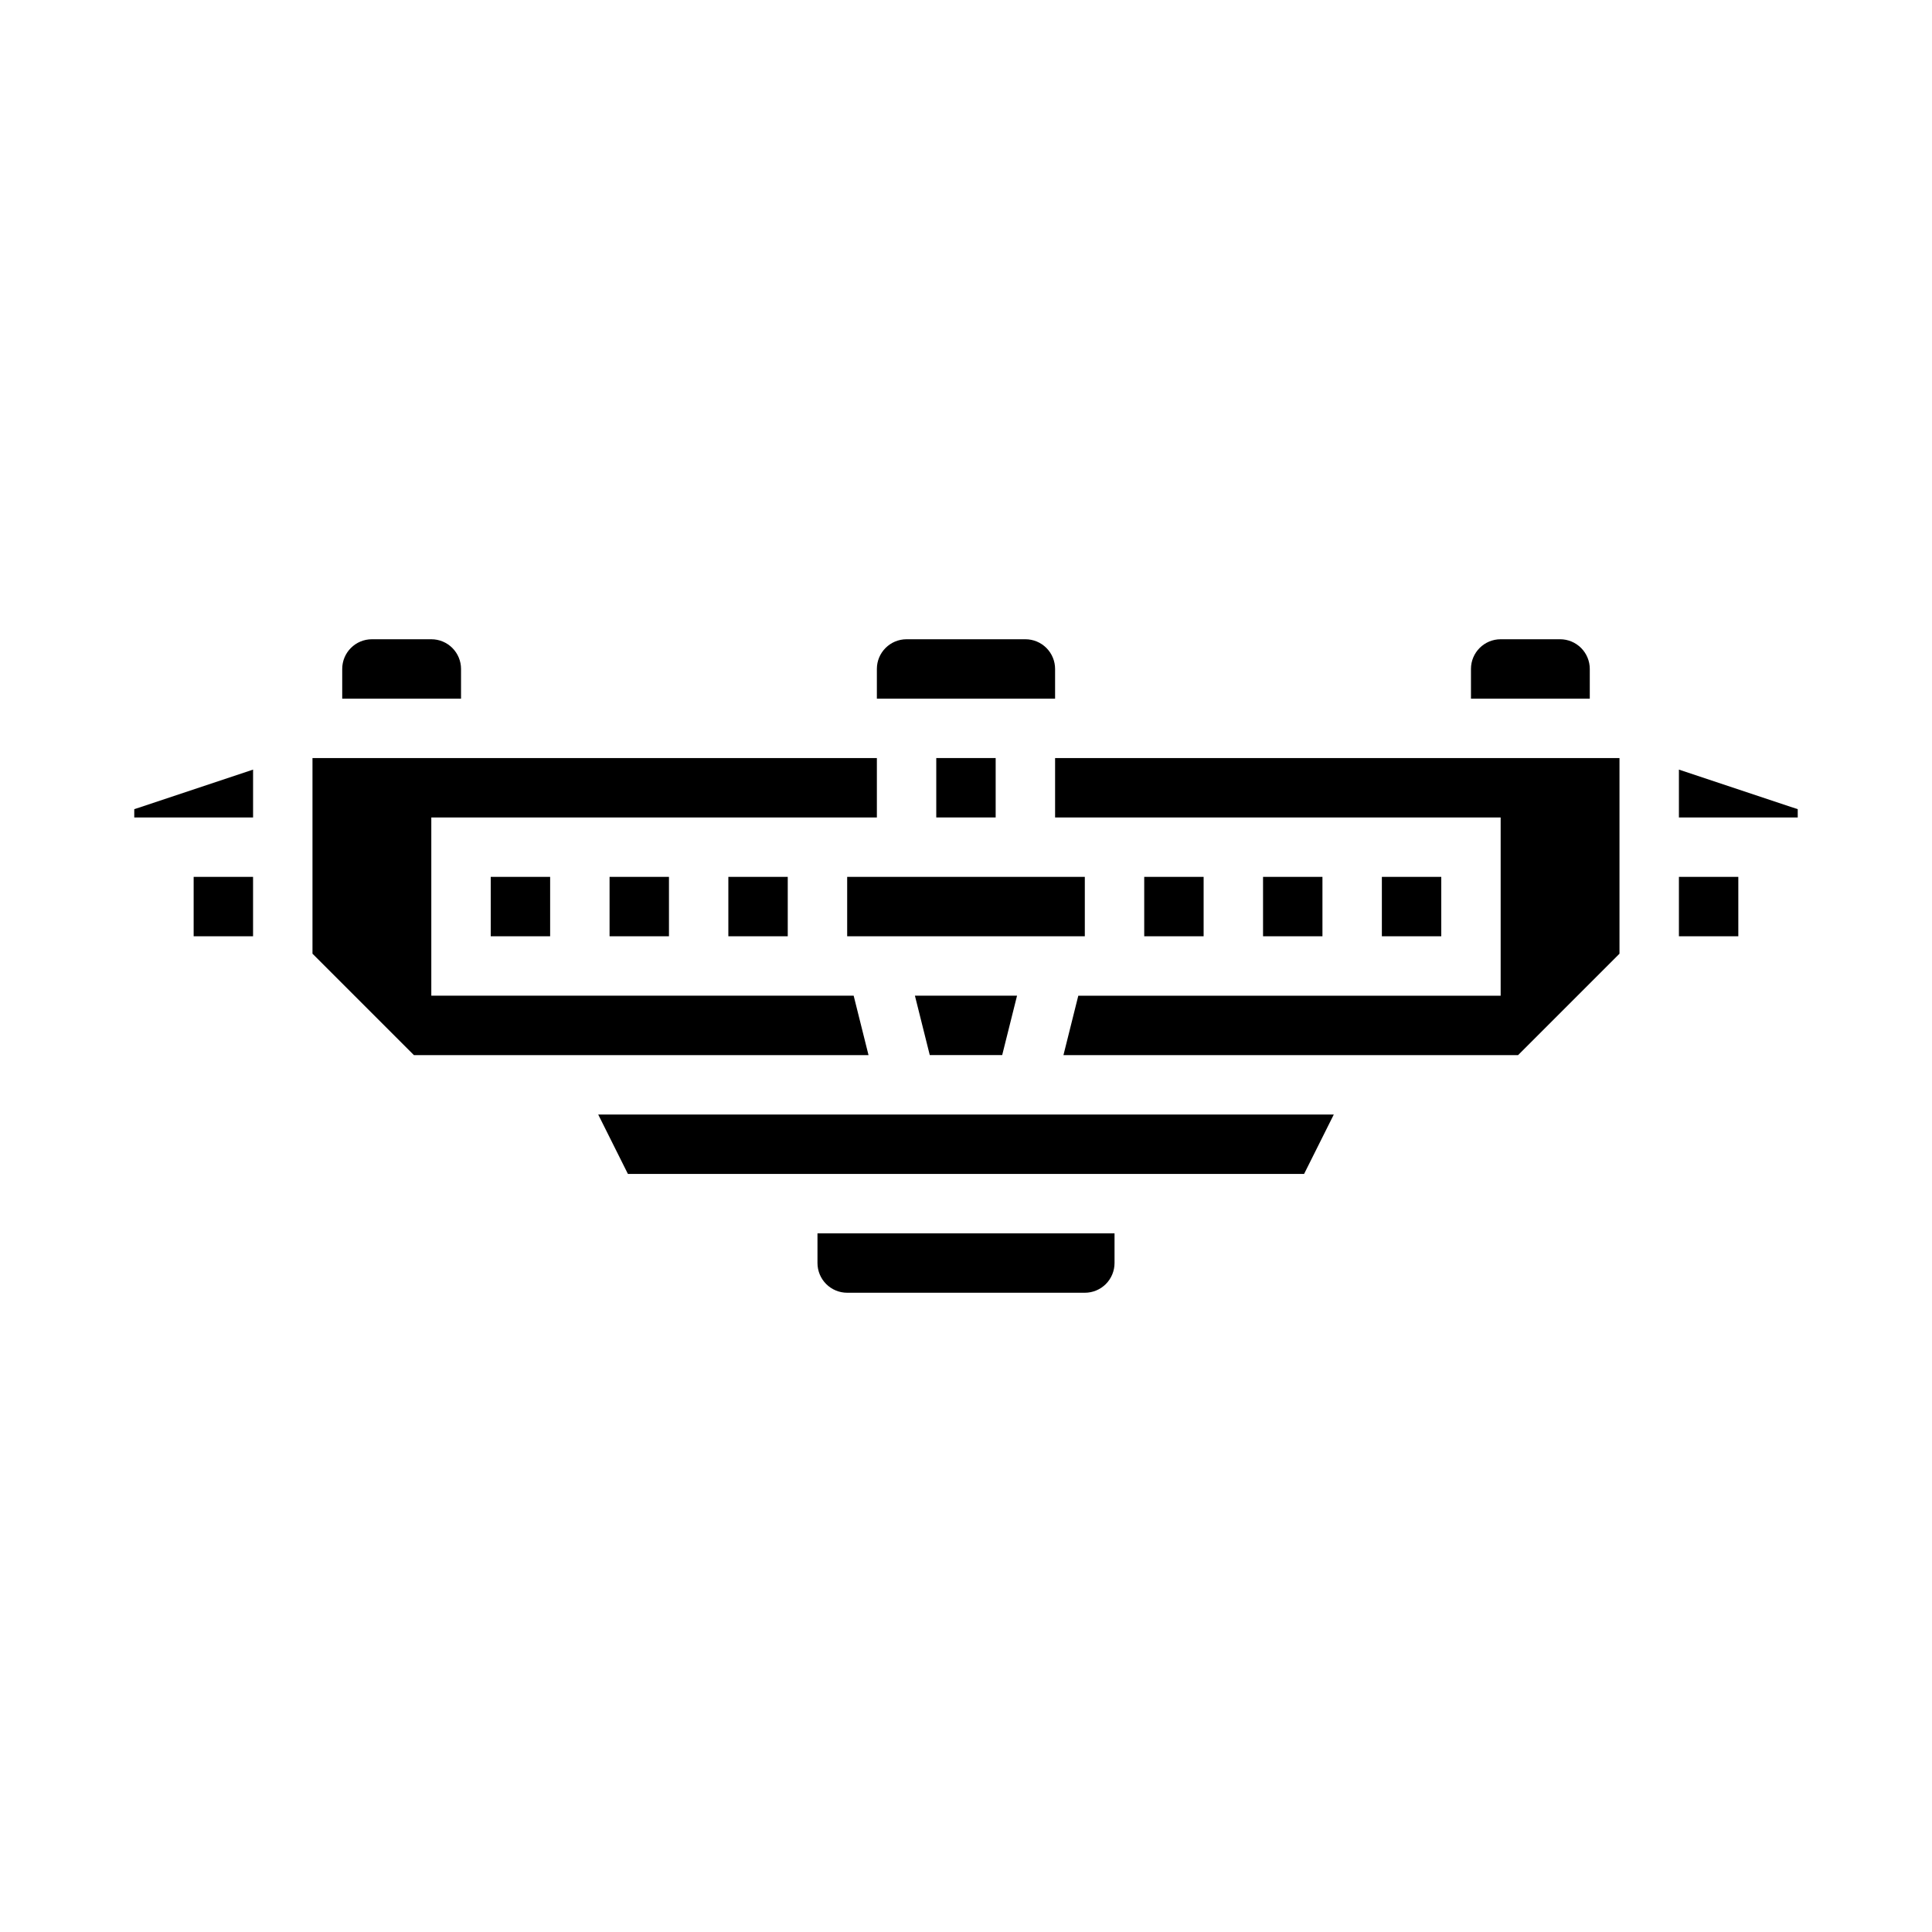
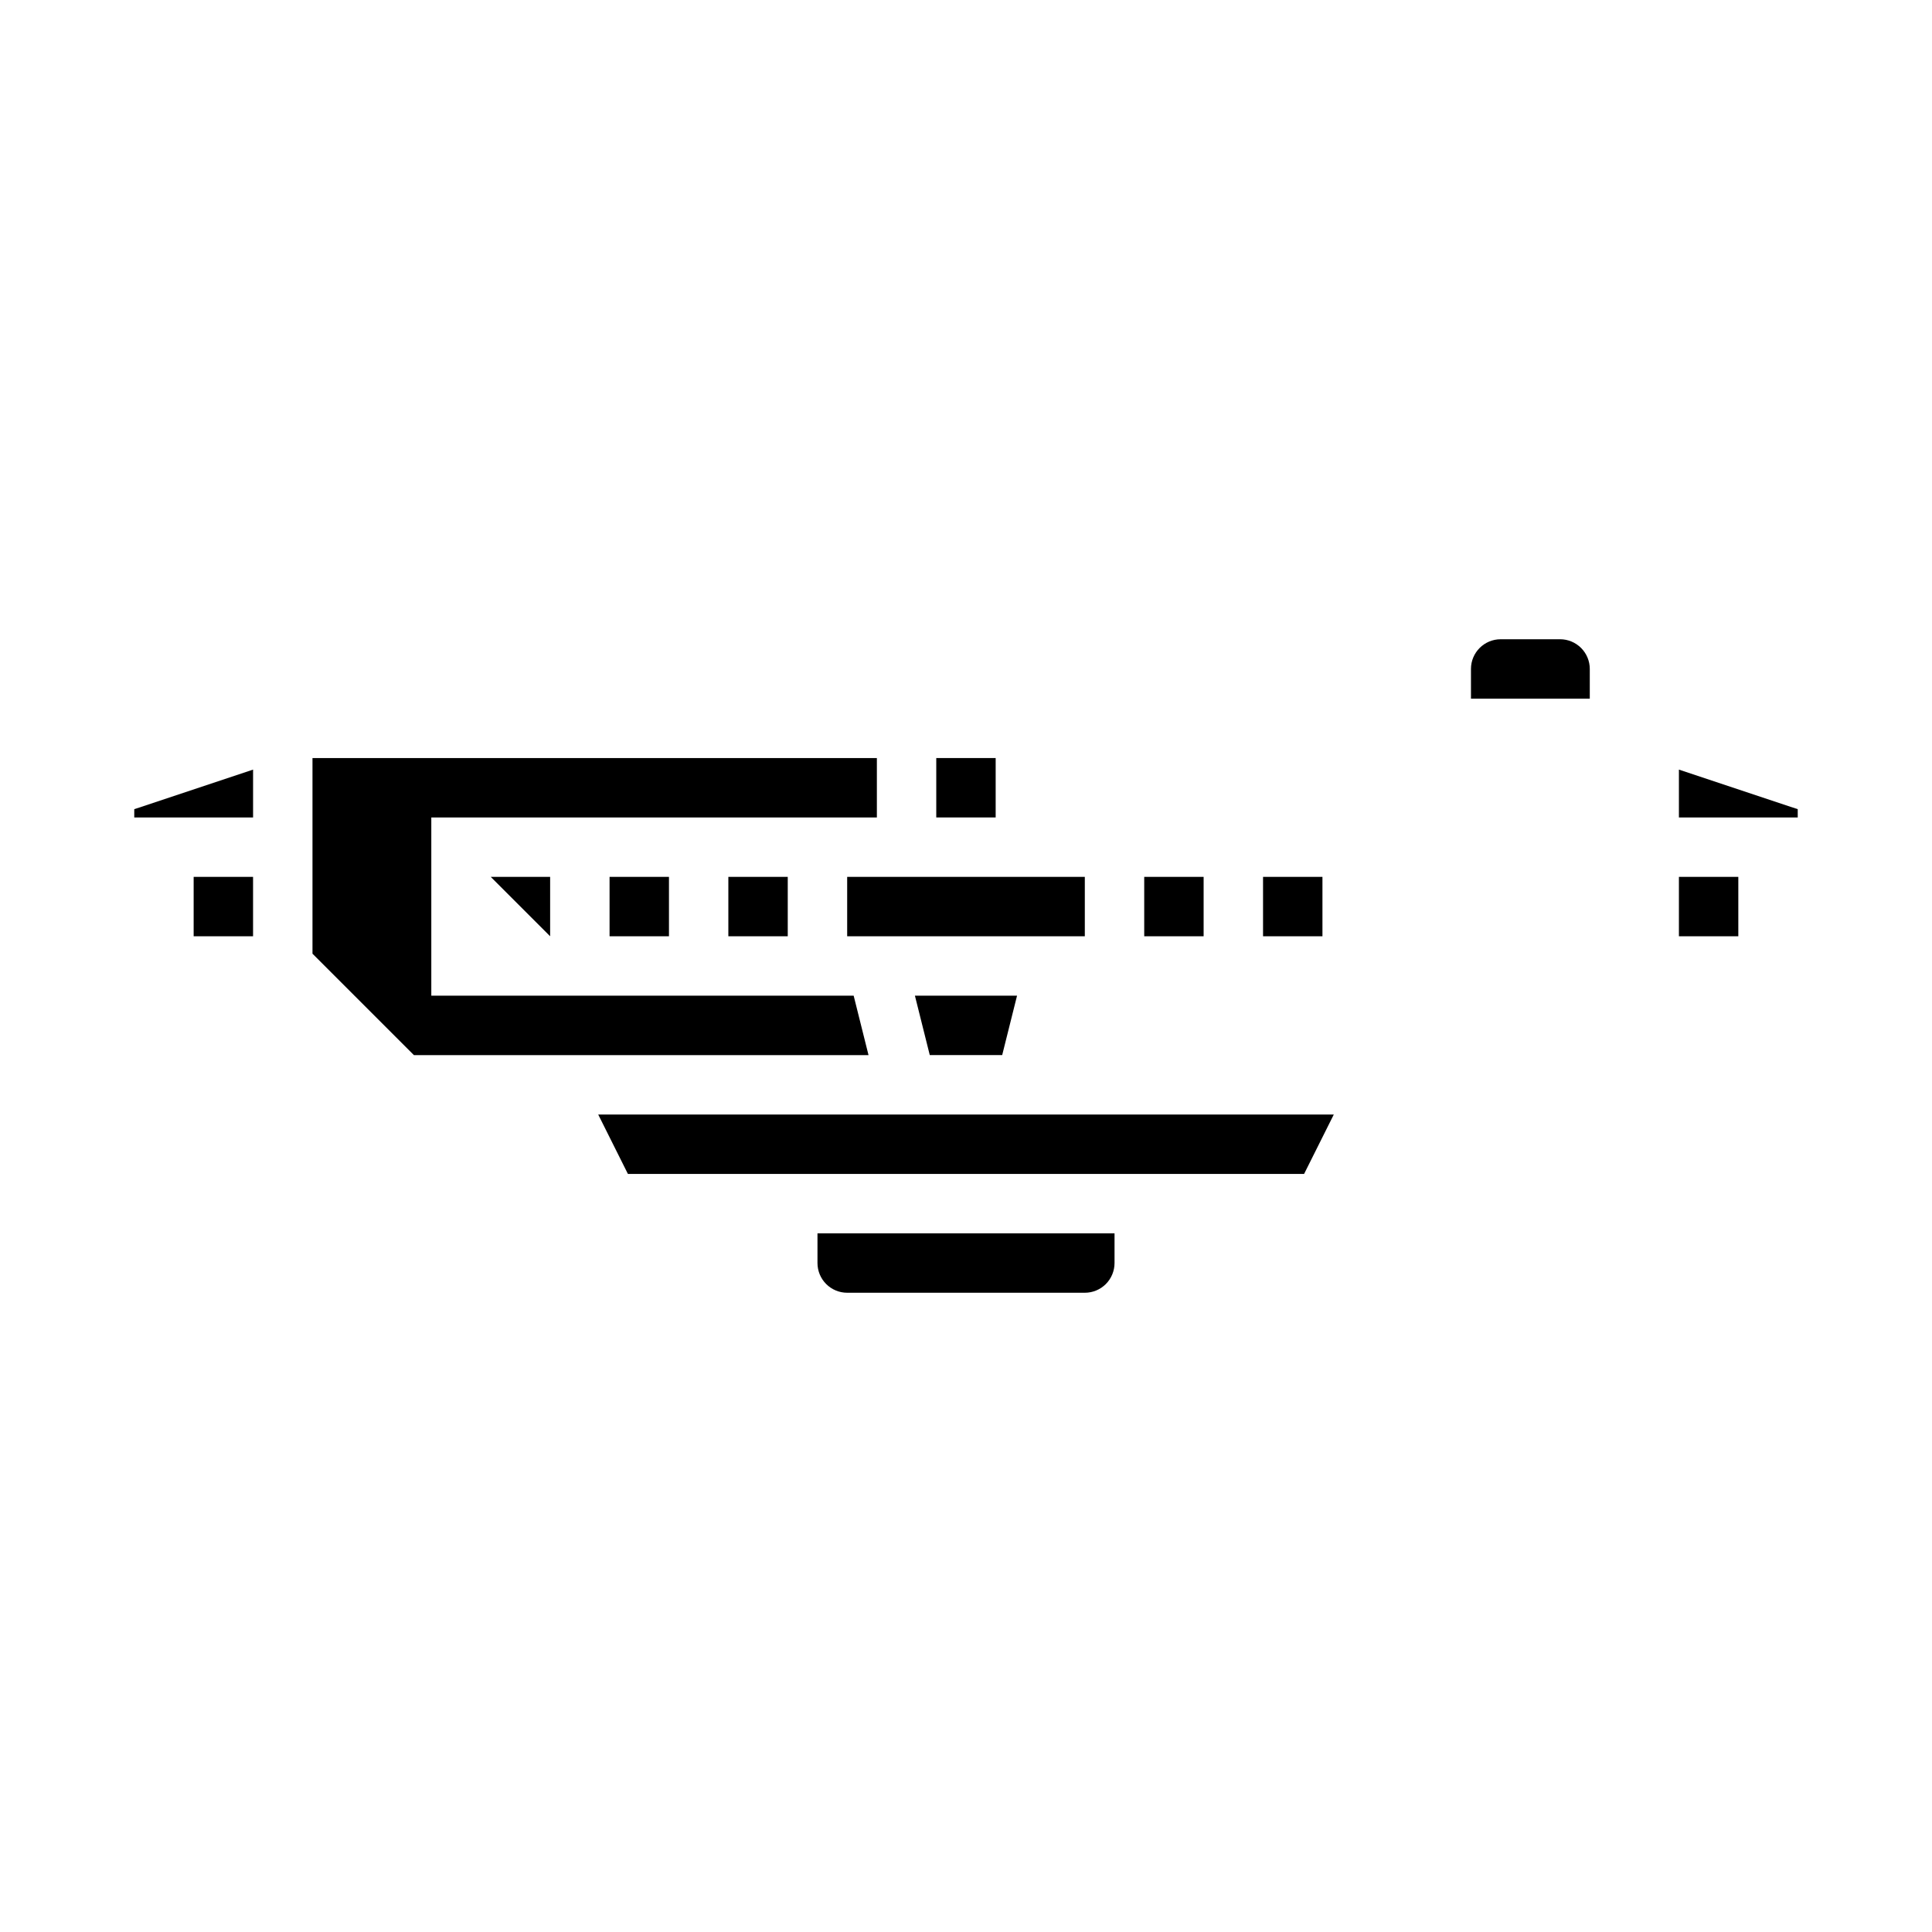
<svg xmlns="http://www.w3.org/2000/svg" fill="#000000" width="800px" height="800px" version="1.1" viewBox="144 144 512 512">
  <g>
    <path d="m195.32 376.38h15.742v15.742h-15.742z" />
    <path d="m179.58 360.64h31.488v-12.688l-31.488 10.492z" />
    <path d="m370.23 407.87h-111.93v-47.234h118.08v-15.742h-149.57v51.844l26.875 26.875h120.48z" />
-     <path d="m266.18 321.28c0-2.086-0.832-4.09-2.309-5.566-1.477-1.477-3.477-2.305-5.566-2.305h-15.742c-4.348 0-7.871 3.523-7.871 7.871v7.871h31.488z" />
    <path d="m392.12 344.89h15.742v15.742h-15.742z" />
    <path d="m337.02 376.38h15.742v15.742h-15.742z" />
    <path d="m565.31 321.28c0-2.086-0.832-4.09-2.309-5.566-1.477-1.477-3.477-2.305-5.566-2.305h-15.742c-4.348 0-7.871 3.523-7.871 7.871v7.871h31.488z" />
-     <path d="m423.61 321.28c0-2.086-0.828-4.09-2.305-5.566-1.477-1.477-3.477-2.305-5.566-2.305h-31.488c-4.348 0-7.871 3.523-7.871 7.871v7.871h47.23z" />
    <path d="m409.59 423.61 3.938-15.742h-27.066l3.938 15.742z" />
    <path d="m368.51 376.38h62.977v15.742h-62.977z" />
-     <path d="m274.05 376.38h15.742v15.742h-15.742z" />
-     <path d="m510.21 376.38h15.742v15.742h-15.742z" />
+     <path d="m274.05 376.38h15.742v15.742z" />
    <path d="m588.93 376.38h15.742v15.742h-15.742z" />
    <path d="m305.54 376.38h15.742v15.742h-15.742z" />
    <path d="m588.93 347.95v12.688h31.488v-2.195z" />
    <path d="m478.72 376.38h15.742v15.742h-15.742z" />
    <path d="m447.23 376.38h15.742v15.742h-15.742z" />
    <path d="m310.4 455.1h179.2l7.871-15.742h-194.94z" />
    <path d="m360.64 478.72c0 2.086 0.832 4.09 2.309 5.566 1.477 1.477 3.477 2.305 5.566 2.305h62.977c2.086 0 4.09-0.828 5.566-2.305 1.473-1.477 2.305-3.481 2.305-5.566v-7.871h-78.723z" />
-     <path d="m423.61 360.64h118.08v47.234h-111.93l-3.934 15.742h120.48l26.875-26.875v-51.844h-149.57z" />
  </g>
</svg>